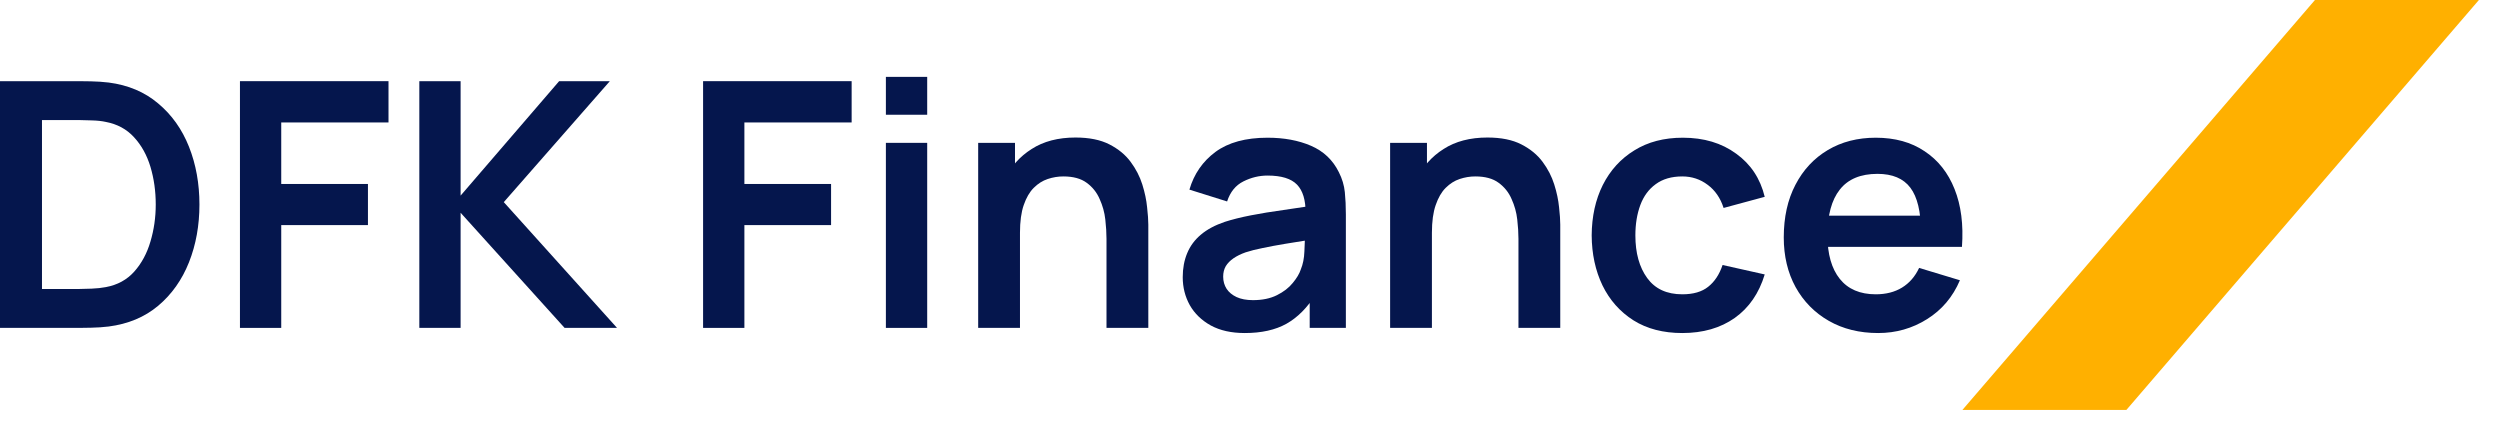
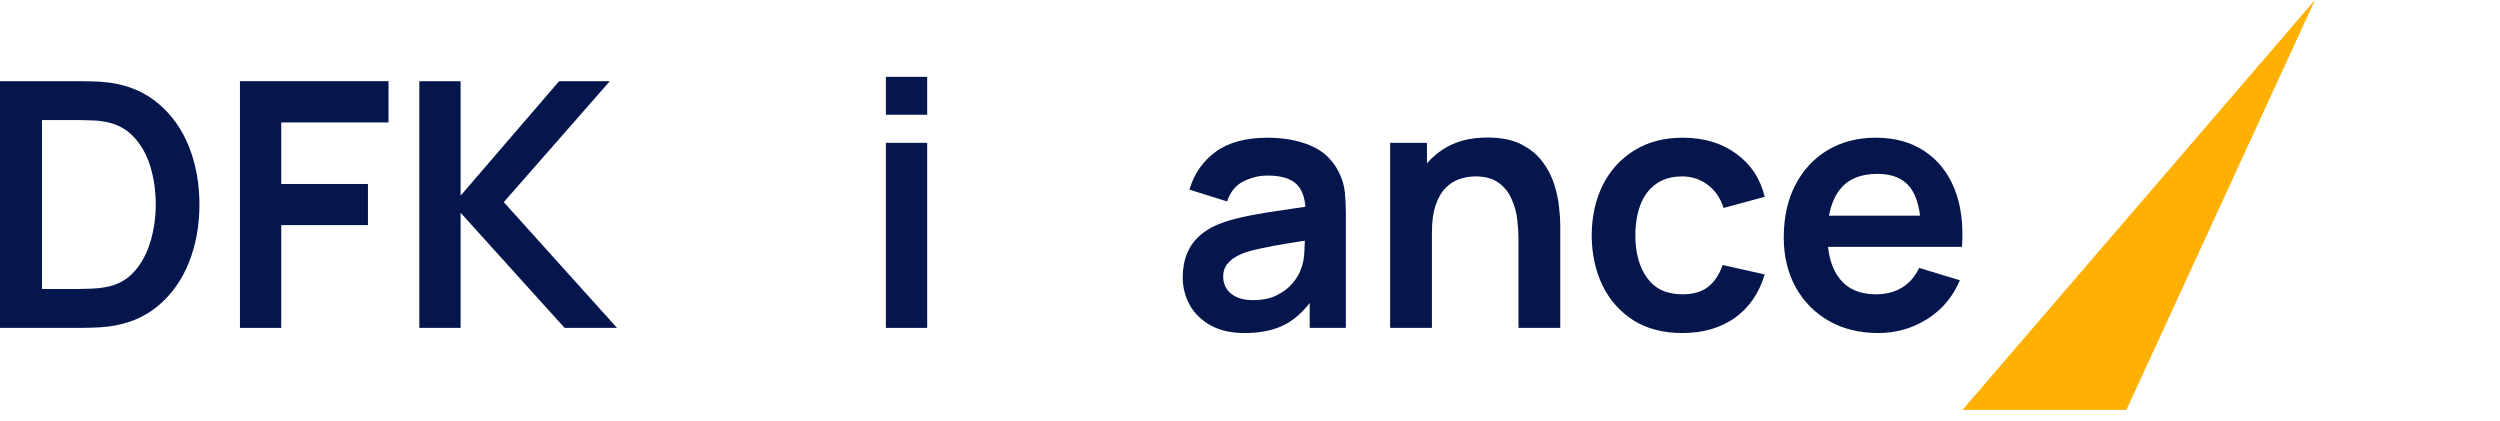
<svg xmlns="http://www.w3.org/2000/svg" width="107" height="18" viewBox="0 0 107 18" fill="none">
  <path d="M80.386 14.254C79.584 14.254 78.88 14.08 78.274 13.733C77.668 13.386 77.193 12.904 76.851 12.288C76.514 11.672 76.345 10.963 76.345 10.162C76.345 9.296 76.511 8.546 76.844 7.91C77.176 7.27 77.638 6.774 78.23 6.422C78.821 6.07 79.506 5.894 80.283 5.894C81.105 5.894 81.801 6.087 82.373 6.473C82.95 6.854 83.378 7.394 83.656 8.094C83.935 8.793 84.04 9.616 83.972 10.565H82.219V9.92C82.214 9.059 82.063 8.431 81.764 8.035C81.466 7.639 80.997 7.441 80.356 7.441C79.633 7.441 79.095 7.666 78.743 8.116C78.391 8.56 78.215 9.213 78.215 10.074C78.215 10.875 78.391 11.496 78.743 11.936C79.095 12.376 79.609 12.596 80.283 12.596C80.718 12.596 81.092 12.501 81.405 12.31C81.723 12.115 81.967 11.834 82.138 11.467L83.884 11.995C83.581 12.709 83.111 13.264 82.476 13.66C81.845 14.056 81.148 14.254 80.386 14.254ZM77.658 10.565V9.23H83.106V10.565H77.658Z" fill="#05164D" />
  <path d="M72.003 14.254C71.187 14.254 70.49 14.073 69.913 13.711C69.336 13.344 68.894 12.846 68.586 12.215C68.283 11.584 68.129 10.87 68.124 10.074C68.129 9.262 68.288 8.543 68.6 7.918C68.918 7.287 69.368 6.793 69.95 6.436C70.532 6.074 71.223 5.894 72.025 5.894C72.925 5.894 73.685 6.121 74.306 6.576C74.932 7.025 75.34 7.641 75.53 8.424L73.77 8.9C73.634 8.475 73.406 8.145 73.088 7.91C72.771 7.671 72.409 7.551 72.003 7.551C71.544 7.551 71.165 7.661 70.866 7.881C70.568 8.096 70.348 8.394 70.206 8.776C70.065 9.157 69.994 9.59 69.994 10.074C69.994 10.826 70.162 11.435 70.5 11.9C70.837 12.364 71.338 12.596 72.003 12.596C72.472 12.596 72.842 12.489 73.11 12.274C73.384 12.058 73.59 11.748 73.726 11.342L75.53 11.746C75.286 12.552 74.858 13.173 74.247 13.608C73.636 14.038 72.888 14.254 72.003 14.254Z" fill="#05164D" />
  <path d="M64.99 14.034V10.22C64.99 9.971 64.973 9.695 64.938 9.392C64.904 9.088 64.823 8.798 64.696 8.519C64.574 8.235 64.388 8.003 64.139 7.822C63.895 7.641 63.562 7.551 63.142 7.551C62.917 7.551 62.694 7.588 62.474 7.661C62.254 7.734 62.054 7.861 61.873 8.042C61.697 8.218 61.555 8.463 61.448 8.776C61.34 9.084 61.286 9.48 61.286 9.964L60.238 9.516C60.238 8.842 60.367 8.23 60.626 7.683C60.89 7.135 61.277 6.7 61.785 6.378C62.294 6.05 62.919 5.886 63.662 5.886C64.249 5.886 64.733 5.984 65.114 6.18C65.496 6.375 65.799 6.624 66.024 6.928C66.249 7.231 66.415 7.553 66.522 7.896C66.63 8.238 66.698 8.563 66.728 8.871C66.762 9.174 66.779 9.421 66.779 9.612V14.034H64.99ZM59.497 14.034V6.114H61.074V8.57H61.286V14.034H59.497Z" fill="#05164D" />
  <path d="M53.276 14.254C52.704 14.254 52.22 14.146 51.824 13.931C51.428 13.711 51.127 13.42 50.922 13.058C50.721 12.696 50.621 12.298 50.621 11.863C50.621 11.482 50.685 11.139 50.812 10.836C50.939 10.528 51.135 10.264 51.398 10.044C51.663 9.819 52.005 9.636 52.425 9.494C52.743 9.392 53.114 9.299 53.54 9.216C53.97 9.132 54.434 9.057 54.933 8.988C55.437 8.915 55.962 8.837 56.51 8.754L55.879 9.113C55.884 8.565 55.762 8.162 55.513 7.903C55.263 7.644 54.843 7.514 54.251 7.514C53.894 7.514 53.55 7.597 53.217 7.764C52.885 7.93 52.653 8.216 52.52 8.622L50.907 8.116C51.103 7.446 51.474 6.908 52.022 6.502C52.574 6.096 53.317 5.894 54.251 5.894C54.955 5.894 55.574 6.008 56.107 6.238C56.644 6.468 57.043 6.844 57.302 7.368C57.444 7.646 57.529 7.932 57.559 8.226C57.588 8.514 57.603 8.829 57.603 9.172V14.034H56.055V12.318L56.312 12.596C55.955 13.168 55.537 13.589 55.058 13.858C54.584 14.122 53.99 14.254 53.276 14.254ZM53.628 12.846C54.029 12.846 54.371 12.775 54.654 12.633C54.938 12.491 55.163 12.318 55.329 12.112C55.5 11.907 55.615 11.714 55.674 11.533C55.767 11.308 55.818 11.051 55.828 10.763C55.843 10.47 55.85 10.232 55.85 10.052L56.393 10.213C55.86 10.296 55.403 10.369 55.021 10.433C54.64 10.496 54.312 10.558 54.039 10.616C53.765 10.67 53.523 10.731 53.312 10.8C53.107 10.873 52.934 10.958 52.792 11.056C52.65 11.154 52.54 11.266 52.462 11.394C52.389 11.521 52.352 11.67 52.352 11.841C52.352 12.036 52.401 12.21 52.499 12.362C52.596 12.508 52.738 12.626 52.924 12.714C53.114 12.802 53.349 12.846 53.628 12.846Z" fill="#05164D" />
-   <path d="M47.358 14.034V10.22C47.358 9.971 47.341 9.695 47.307 9.392C47.273 9.088 47.192 8.798 47.065 8.519C46.943 8.235 46.757 8.003 46.508 7.822C46.263 7.641 45.931 7.551 45.51 7.551C45.285 7.551 45.063 7.588 44.843 7.661C44.623 7.734 44.422 7.861 44.242 8.042C44.066 8.218 43.924 8.463 43.816 8.776C43.709 9.084 43.655 9.48 43.655 9.964L42.606 9.516C42.606 8.842 42.736 8.23 42.995 7.683C43.259 7.135 43.645 6.7 44.154 6.378C44.662 6.05 45.288 5.886 46.031 5.886C46.618 5.886 47.102 5.984 47.483 6.18C47.864 6.375 48.167 6.624 48.392 6.928C48.617 7.231 48.783 7.553 48.891 7.896C48.998 8.238 49.067 8.563 49.096 8.871C49.13 9.174 49.148 9.421 49.148 9.612V14.034H47.358ZM41.866 14.034V6.114H43.442V8.57H43.655V14.034H41.866Z" fill="#05164D" />
  <path d="M37.916 4.911V3.29H39.684V4.911H37.916ZM37.916 14.034V6.114H39.684V14.034H37.916Z" fill="#05164D" />
-   <path d="M30.092 14.034V3.474H36.45V5.241H31.86V7.874H35.57V9.634H31.86V14.034H30.092Z" fill="#05164D" />
  <path d="M17.947 14.034V3.474H19.714V8.372L23.931 3.474H26.101L21.562 8.651L26.409 14.034H24.165L19.714 9.106V14.034H17.947Z" fill="#05164D" />
  <path d="M10.27 14.034V3.474H16.628V5.241H12.037V7.874H15.748V9.634H12.037V14.034H10.27Z" fill="#05164D" />
  <path d="M0 14.034V3.474H3.366C3.454 3.474 3.628 3.476 3.887 3.481C4.151 3.486 4.405 3.503 4.649 3.532C5.485 3.64 6.192 3.938 6.769 4.427C7.35 4.911 7.79 5.529 8.089 6.282C8.387 7.035 8.536 7.859 8.536 8.754C8.536 9.648 8.387 10.472 8.089 11.225C7.79 11.978 7.35 12.599 6.769 13.088C6.192 13.572 5.485 13.867 4.649 13.975C4.41 14.004 4.158 14.021 3.894 14.026C3.63 14.031 3.454 14.034 3.366 14.034H0ZM1.797 12.369H3.366C3.513 12.369 3.698 12.364 3.923 12.354C4.153 12.345 4.356 12.322 4.532 12.288C5.031 12.195 5.436 11.973 5.749 11.621C6.062 11.269 6.292 10.841 6.439 10.338C6.59 9.834 6.666 9.306 6.666 8.754C6.666 8.182 6.59 7.644 6.439 7.14C6.287 6.637 6.052 6.214 5.735 5.872C5.422 5.529 5.021 5.312 4.532 5.219C4.356 5.18 4.153 5.158 3.923 5.153C3.698 5.143 3.513 5.138 3.366 5.138H1.797V12.369Z" fill="#05164D" />
-   <path d="M83.992 17.544L85.921 15.301L99.08 0H106.097L91.01 17.544H83.992Z" fill="#FFB000" />
+   <path d="M83.992 17.544L85.921 15.301L99.08 0L91.01 17.544H83.992Z" fill="#FFB000" />
</svg>